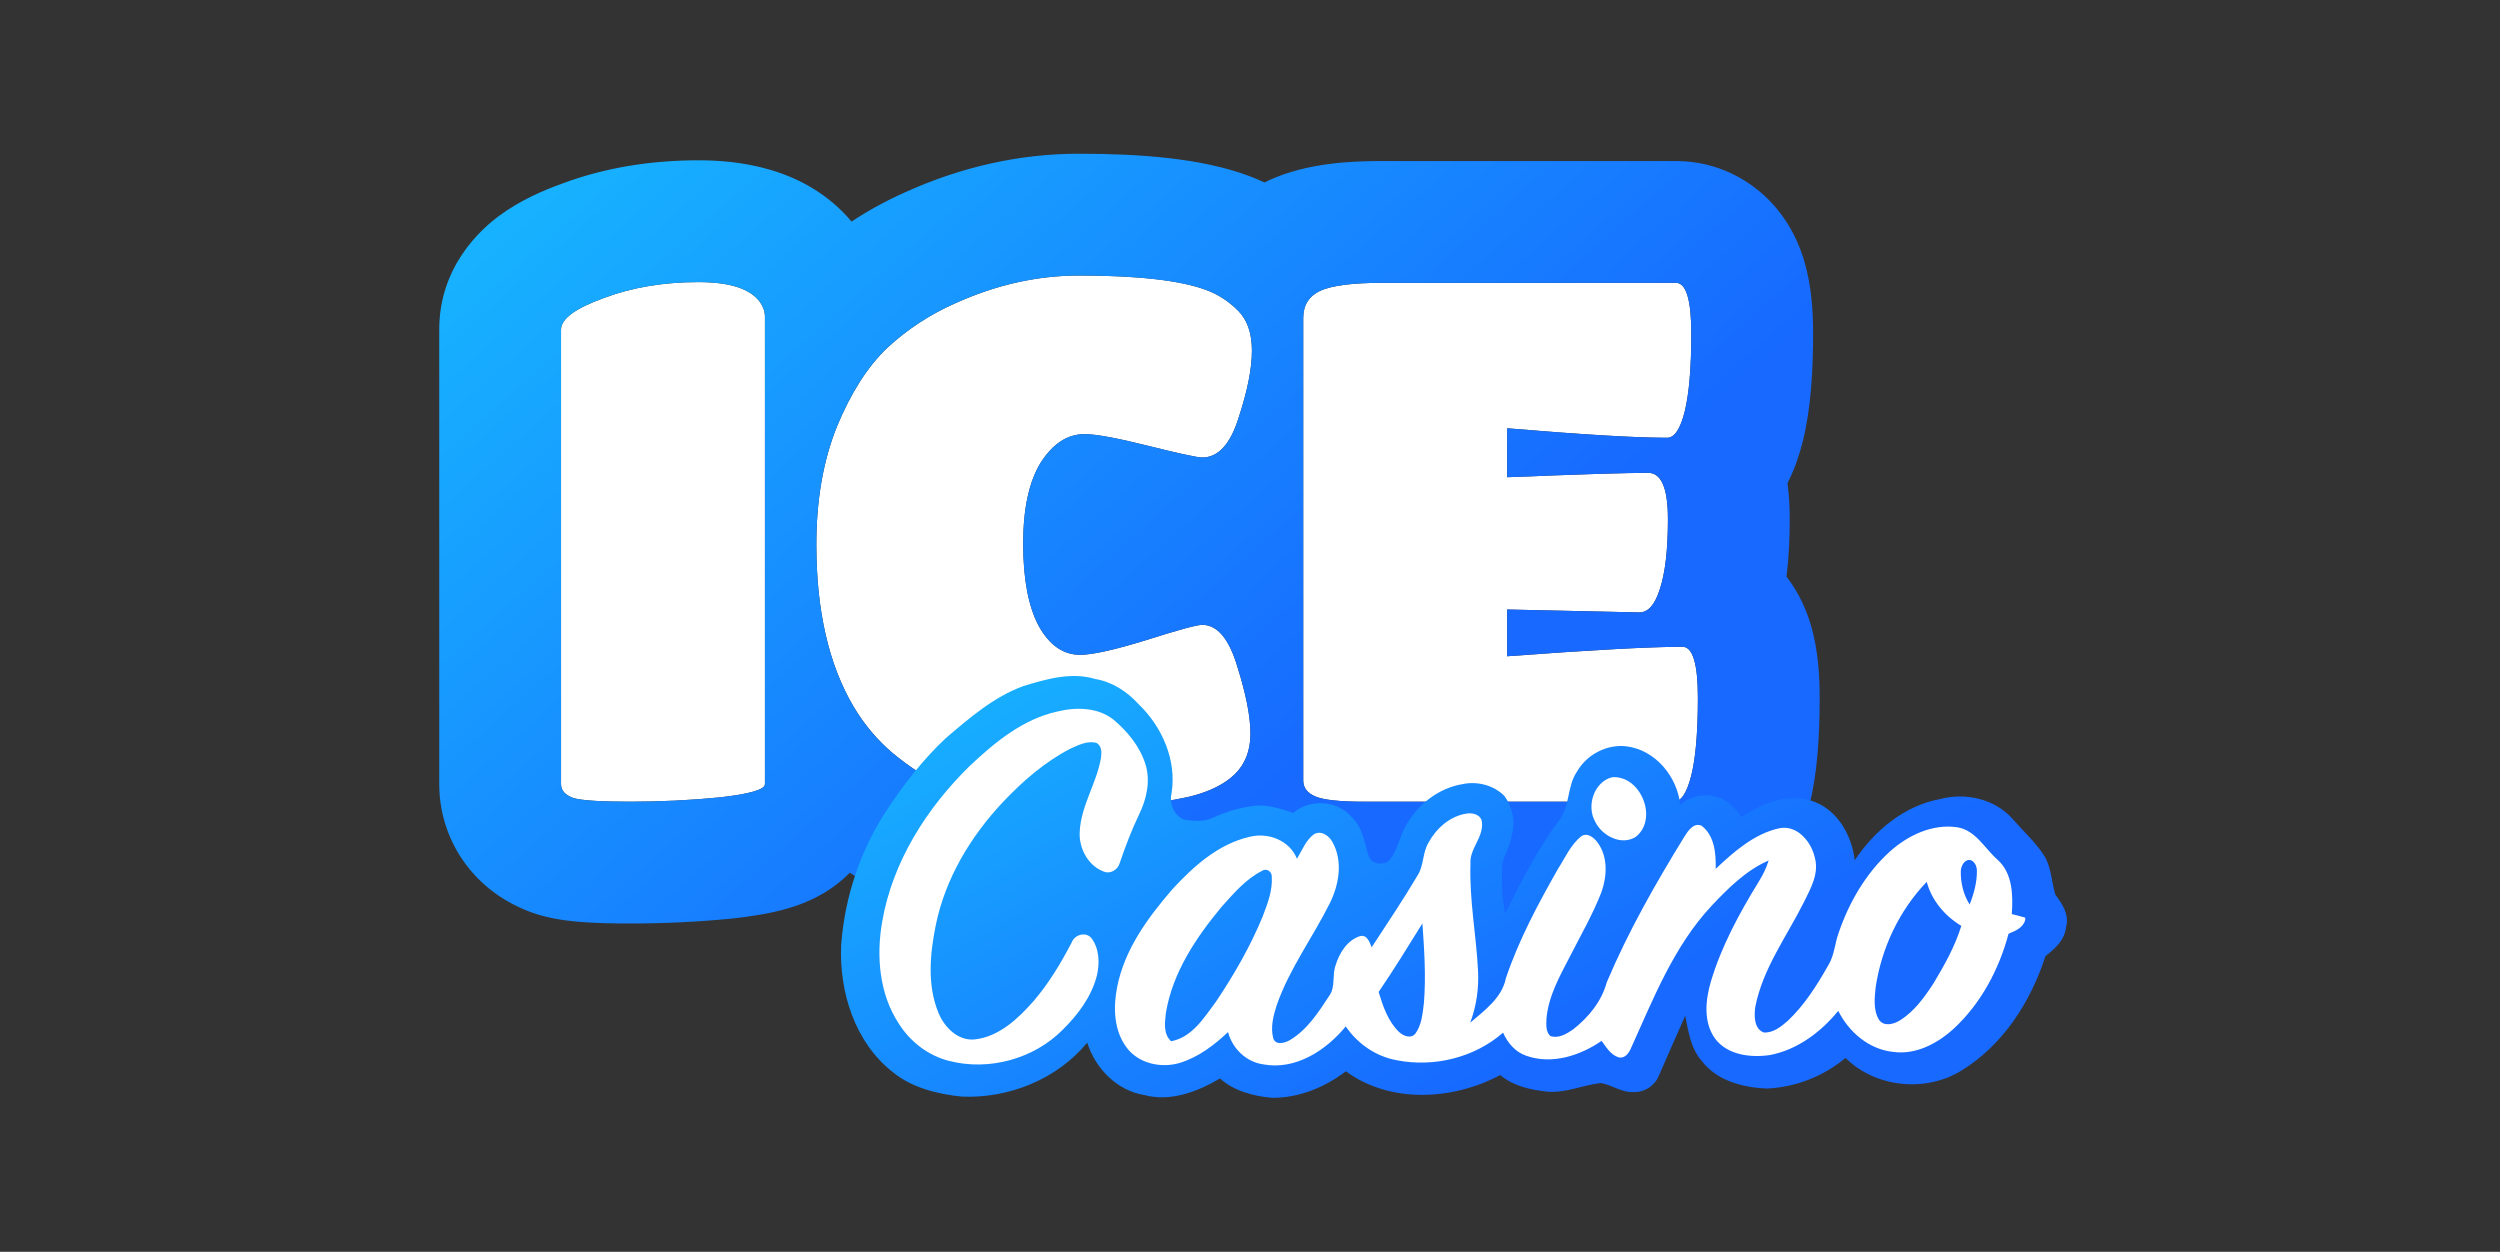
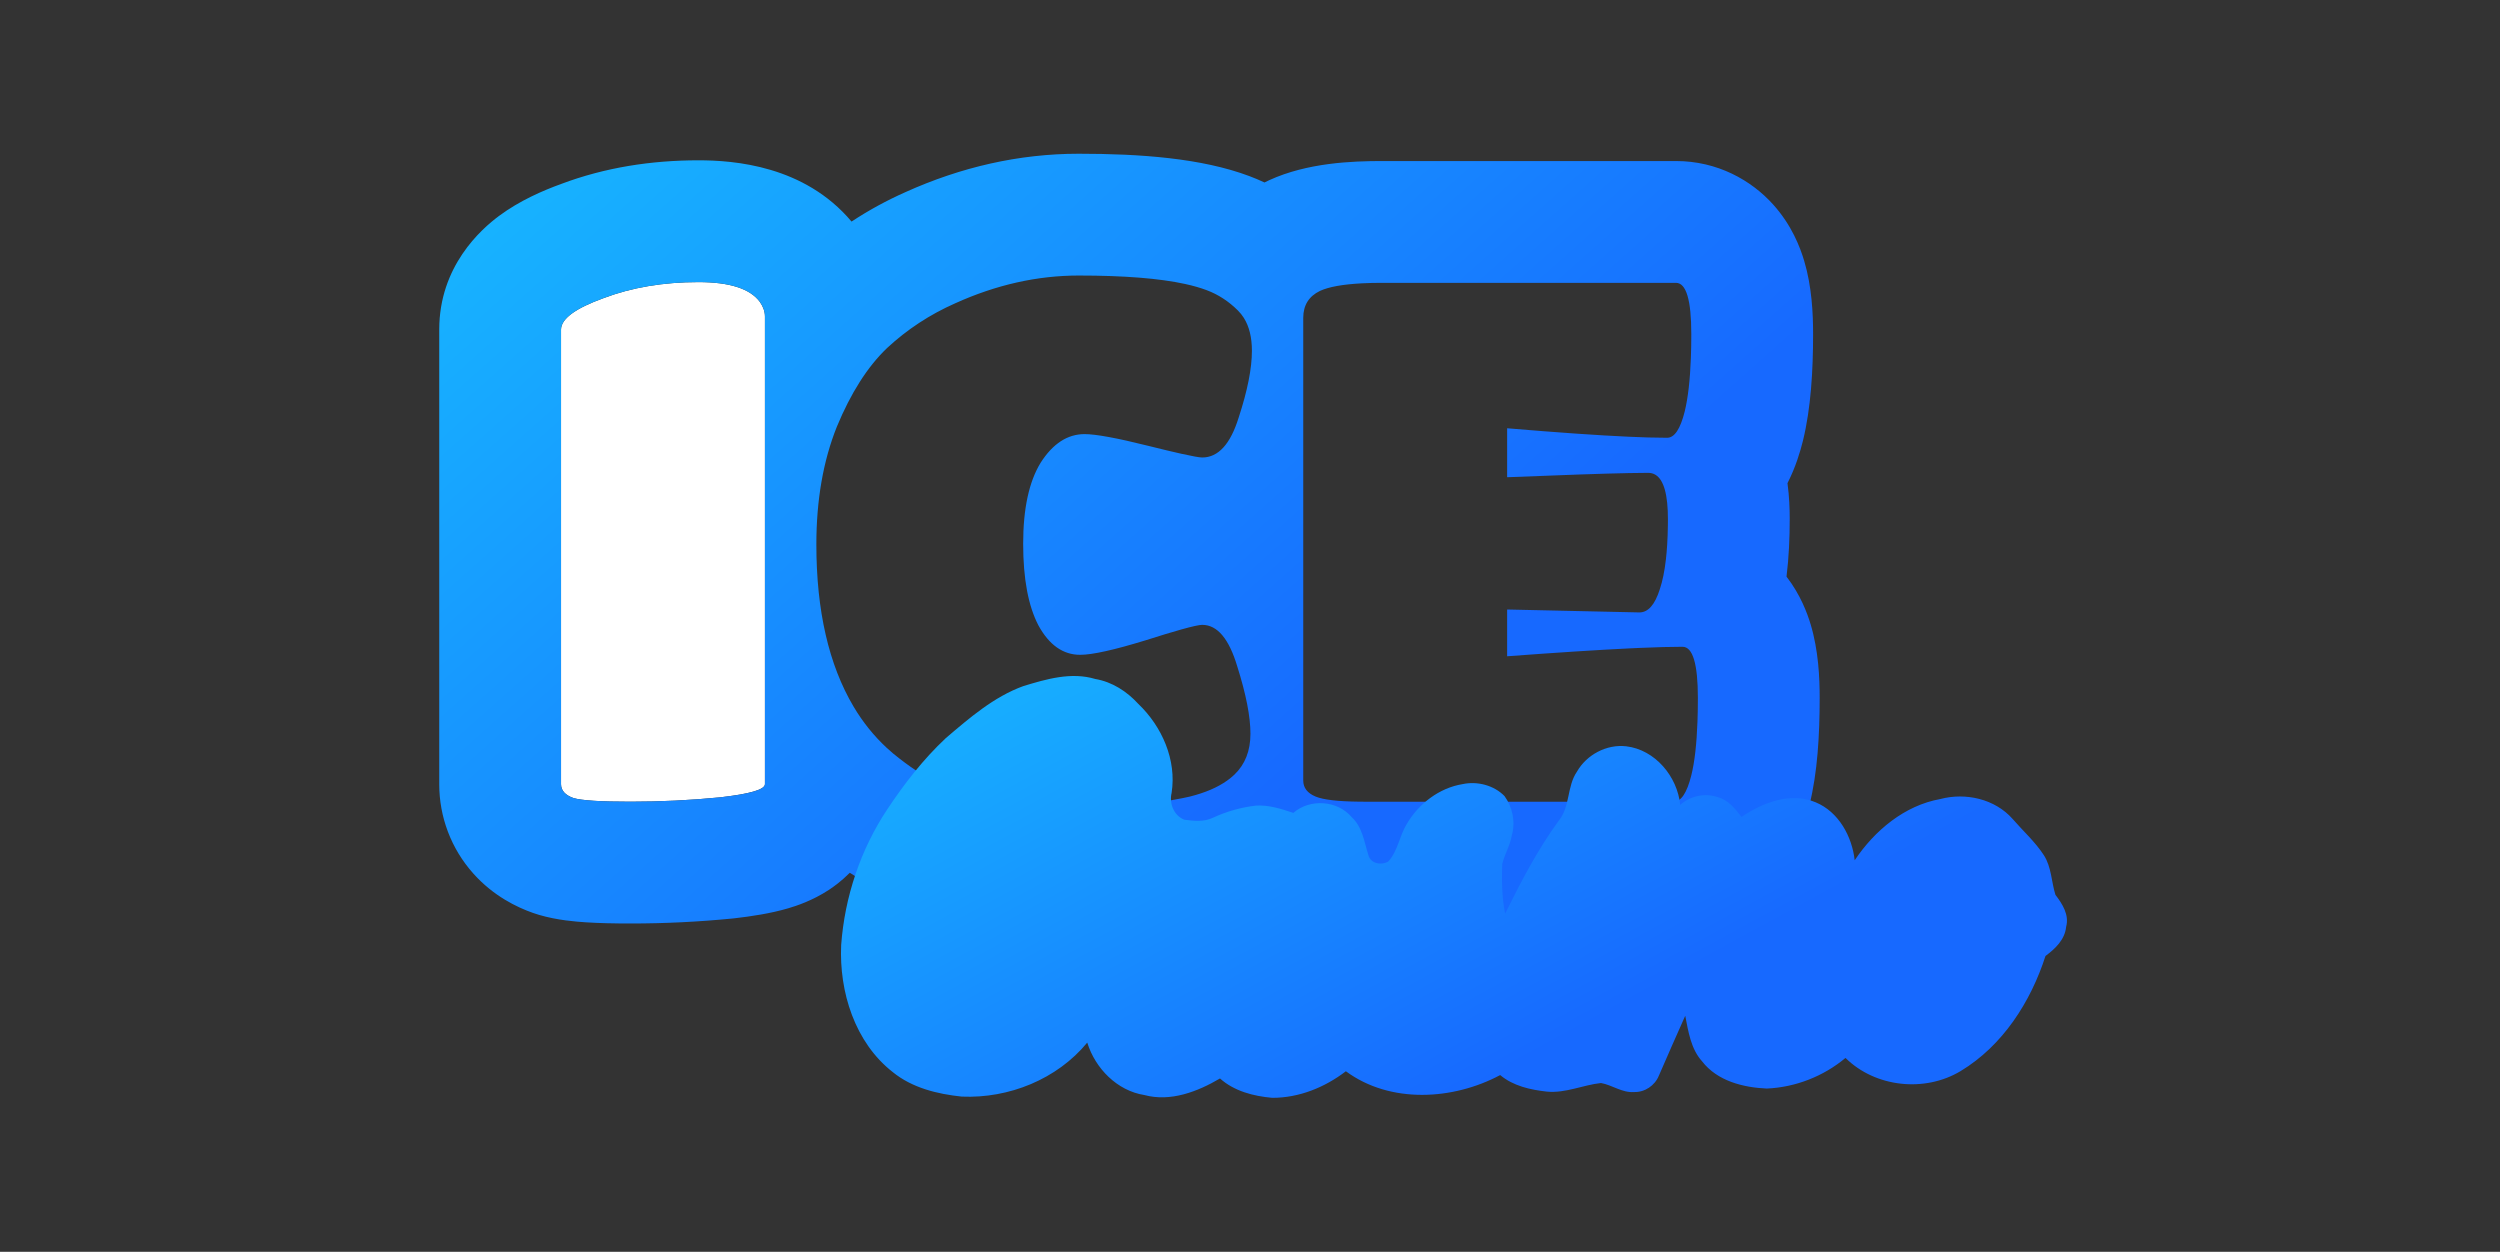
<svg xmlns="http://www.w3.org/2000/svg" width="683" height="342" viewBox="0 0 683 342" fill="none">
  <rect x="0" y="0" width="683" height="342" fill="#333333" stroke="none" />
  <path d="M208.978 214.233C208.978 215.697 204.918 216.895 196.799 217.826C188.68 218.625 180.494 219.024 172.242 219.024C164.123 219.024 158.932 218.692 156.669 218.026C154.406 217.227 153.275 215.963 153.275 214.233V90.049C153.275 87.121 157.135 84.259 164.855 81.464C172.575 78.536 181.226 77.072 190.809 77.072C199.328 77.072 204.918 78.869 207.58 82.462C208.512 83.793 208.978 85.124 208.978 86.455V214.233Z" fill="white" />
-   <path d="M325.051 217.627C319.727 218.825 314.269 219.623 308.679 220.022C303.222 220.555 297.832 220.821 292.507 220.821C287.317 220.821 283.257 220.688 280.329 220.422C277.533 220.156 273.807 219.49 269.148 218.425C264.489 217.361 260.23 215.897 256.37 214.033C252.511 212.17 248.384 209.441 243.992 205.847C239.733 202.253 236.139 197.994 233.211 193.07C226.423 181.623 223.029 166.849 223.029 148.747C223.029 136.635 224.892 125.92 228.619 116.603C232.479 107.286 237.071 100.098 242.395 95.04C247.852 89.982 254.041 85.923 260.962 82.862C272.143 77.804 283.39 75.275 294.704 75.275C310.942 75.275 322.588 76.606 329.643 79.268C332.837 80.466 335.699 82.329 338.228 84.858C340.757 87.387 342.021 91.047 342.021 95.839C342.021 100.631 340.823 106.687 338.428 114.007C336.165 121.328 332.837 124.988 328.445 124.988C327.114 124.988 322.189 123.923 313.671 121.794C305.152 119.664 299.362 118.599 296.301 118.599C291.643 118.599 287.649 121.195 284.322 126.386C281.127 131.576 279.53 138.964 279.53 148.547C279.53 158.13 280.928 165.584 283.723 170.908C286.651 176.232 290.445 178.894 295.103 178.894C298.43 178.894 304.42 177.563 313.072 174.901C321.856 172.106 326.981 170.708 328.445 170.708C332.571 170.708 335.766 174.502 338.028 182.088C340.424 189.675 341.622 195.798 341.622 200.457C341.622 205.115 340.158 208.842 337.23 211.637C334.434 214.299 330.375 216.296 325.051 217.627Z" fill="white" />
-   <path d="M457.271 219.024H372.618C366.096 219.024 361.704 218.558 359.441 217.627C357.178 216.695 356.047 215.231 356.047 213.234V86.855C356.047 83.394 357.577 80.932 360.639 79.467C363.833 78.003 369.49 77.271 377.609 77.271H457.869C460.664 77.271 462.062 81.93 462.062 91.247C462.062 100.431 461.463 107.486 460.265 112.41C459.067 117.202 457.47 119.598 455.473 119.598C446.822 119.598 432.247 118.732 411.75 117.002V130.378C431.449 129.58 444.293 129.181 450.282 129.181C453.876 129.181 455.673 133.374 455.673 141.759C455.673 150.144 454.941 156.533 453.477 160.925C452.146 165.185 450.282 167.314 447.887 167.314L411.75 166.516V179.293C434.909 177.563 450.882 176.698 459.666 176.698C462.461 176.698 463.859 181.356 463.859 190.674C463.859 199.991 463.26 207.045 462.062 211.837C460.864 216.629 459.267 219.024 457.271 219.024Z" fill="white" />
  <path fill-rule="evenodd" clip-rule="evenodd" d="M200.593 250.885C200.414 250.905 200.236 250.925 200.057 250.942C190.843 251.848 181.57 252.3 172.242 252.3C167.818 252.3 163.712 252.212 160.131 251.982C157.292 251.8 152.233 251.406 147.28 249.95C146.714 249.783 146.152 249.601 145.595 249.405C141.248 247.871 134.847 244.838 129.326 238.667C123.183 231.801 120 223.106 120 214.233V90.049C120 72.75 131.382 62.662 136.353 58.976C141.987 54.799 148.262 52.096 153.295 50.261C165.267 45.757 177.919 43.796 190.81 43.796C200.547 43.796 219.78 45.23 232.644 60.533C237.302 57.459 242.218 54.776 247.371 52.488C262.455 45.684 278.316 42 294.704 42C311.389 42 328.256 43.188 341.356 48.122C342.757 48.649 344.126 49.226 345.462 49.852C345.736 49.714 346.009 49.579 346.282 49.449C346.445 49.371 346.61 49.294 346.775 49.218C357.171 44.453 369.386 43.996 377.61 43.996H457.869C469.201 43.996 478.452 49.235 484.437 55.885C489.565 61.582 491.826 67.67 492.886 71.204C495.016 78.302 495.338 85.739 495.338 91.247C495.338 101.312 494.735 111.49 492.598 120.275C492.581 120.343 492.564 120.412 492.547 120.481C491.819 123.394 490.593 127.593 488.341 132.005C488.846 135.719 488.949 139.09 488.949 141.759C488.949 146.821 488.741 152.187 488.076 157.526C491.924 162.534 493.76 167.552 494.683 170.63C496.812 177.729 497.135 185.165 497.135 190.674C497.135 200.763 496.548 211.089 494.344 219.908C493.384 223.75 491.556 229.831 487.653 235.686C483.618 241.737 473.81 252.3 457.271 252.3H372.618C368.68 252.3 364.691 252.164 360.923 251.765C357.675 251.42 352.291 250.668 346.771 248.396C345.61 247.918 344.366 247.345 343.075 246.659C339.677 248.062 336.31 249.112 333.122 249.909C332.867 249.973 332.611 250.033 332.356 250.091C325.506 251.632 318.545 252.657 311.489 253.181C305.132 253.789 298.803 254.097 292.508 254.097C286.946 254.097 281.725 253.962 277.316 253.56L277.174 253.547C272.296 253.083 266.969 252.061 261.734 250.864C254.914 249.305 248.255 247.065 241.904 243.999C238.536 242.374 235.29 240.495 232.169 238.438C229.827 240.782 227.669 242.317 226.464 243.107C221.932 246.08 217.538 247.499 215.351 248.144C210.496 249.577 205.148 250.362 200.593 250.885ZM208.04 215.391C206.411 216.342 202.664 217.153 196.8 217.827C188.68 218.625 180.495 219.025 172.242 219.025C164.123 219.025 158.932 218.692 156.669 218.026C154.407 217.227 153.275 215.963 153.275 214.233V90.049C153.275 87.121 157.135 84.259 164.855 81.464C172.575 78.536 181.227 77.072 190.81 77.072C199.328 77.072 204.919 78.869 207.581 82.462C207.938 82.972 208.226 83.482 208.446 83.992C208.801 84.813 208.978 85.634 208.978 86.455V214.233C208.978 214.639 208.665 215.025 208.04 215.391ZM242.253 204.309C242.82 204.835 243.4 205.347 243.993 205.847C248.384 209.441 252.511 212.17 256.371 214.033C260.23 215.897 264.49 217.361 269.149 218.425C273.807 219.491 277.534 220.156 280.329 220.422C283.257 220.688 287.317 220.821 292.508 220.821C297.832 220.821 303.222 220.555 308.68 220.023C313.581 219.673 318.38 219.015 323.077 218.052C323.737 217.916 324.395 217.775 325.051 217.627C329.251 216.577 332.664 215.113 335.29 213.234C335.993 212.732 336.64 212.199 337.23 211.638C340.158 208.842 341.622 205.115 341.622 200.457C341.622 195.798 340.424 189.676 338.028 182.089C335.766 174.502 332.571 170.709 328.445 170.709C327.645 170.709 325.754 171.125 322.772 171.959C320.292 172.652 317.059 173.633 313.072 174.902C304.42 177.563 298.43 178.895 295.103 178.895C290.445 178.895 286.651 176.232 283.723 170.908C280.928 165.584 279.53 158.13 279.53 148.548C279.53 138.964 281.127 131.577 284.322 126.386C287.65 121.195 291.643 118.599 296.301 118.599C299.362 118.599 305.152 119.664 313.671 121.794C317.389 122.724 320.423 123.45 322.772 123.974C325.804 124.65 327.695 124.988 328.445 124.988C332.837 124.988 336.165 121.328 338.428 114.007C340.824 106.687 342.021 100.631 342.021 95.839C342.021 92.187 341.287 89.192 339.818 86.855C339.36 86.125 338.83 85.46 338.228 84.858C335.699 82.329 332.837 80.466 329.643 79.268C327.949 78.629 325.991 78.067 323.769 77.581C316.732 76.044 307.044 75.275 294.704 75.275C283.39 75.275 272.143 77.804 260.963 82.862C254.041 85.923 247.852 89.983 242.395 95.04C242.348 95.085 242.301 95.13 242.253 95.176C236.99 100.226 232.445 107.369 228.619 116.603C224.892 125.92 223.029 136.635 223.029 148.747C223.029 166.849 226.423 181.623 233.211 193.07C235.732 197.309 238.746 201.056 242.253 204.309ZM356.047 213.234C356.047 215.231 357.179 216.695 359.441 217.627C361.567 218.502 365.57 218.966 371.453 219.019C371.834 219.023 372.222 219.025 372.618 219.025H457.271C459.267 219.025 460.865 216.629 462.063 211.837C462.971 208.202 463.535 203.265 463.754 197.026C463.824 195.04 463.859 192.923 463.859 190.674C463.859 181.357 462.462 176.698 459.667 176.698C456.61 176.698 452.683 176.803 447.887 177.012C447.816 177.015 447.744 177.019 447.672 177.022C446.817 177.059 445.935 177.101 445.025 177.145C436.395 177.565 425.303 178.281 411.75 179.293V166.517L447.887 167.315C450.283 167.315 452.146 165.185 453.477 160.926C454.207 158.737 454.754 156.053 455.12 152.872C455.268 151.595 455.386 150.237 455.474 148.799C455.577 147.129 455.64 145.351 455.663 143.465C455.67 142.905 455.674 142.337 455.674 141.759C455.674 140.145 455.607 138.686 455.474 137.384C454.915 131.915 453.185 129.181 450.283 129.181C448.897 129.181 447.145 129.202 445.025 129.245C437.984 129.387 426.892 129.765 411.75 130.379V117.002C425.512 118.164 436.603 118.936 445.025 119.317C446.912 119.403 448.664 119.469 450.283 119.515C452.202 119.57 453.932 119.598 455.474 119.598C457.47 119.598 459.067 117.202 460.265 112.41C461.162 108.724 461.723 103.843 461.949 97.77C462.025 95.73 462.063 93.556 462.063 91.247C462.063 81.93 460.665 77.271 457.869 77.271H377.61C375.619 77.271 373.777 77.315 372.083 77.403C366.865 77.674 363.05 78.362 360.639 79.468C357.578 80.932 356.047 83.394 356.047 86.855V213.234Z" fill="url(#paint0_linear_15_309)" />
  <path d="M279.59 187.434C285.894 185.517 292.675 183.522 299.227 185.5C303.837 186.277 307.872 188.899 310.989 192.307C317.461 198.489 321.496 207.619 320.083 216.634C319.377 219.495 320.719 222.841 323.545 223.945C326.123 224.29 328.94 224.581 331.368 223.415C335.068 221.693 339.05 220.563 343.103 220.095C346.617 219.865 350.043 220.987 353.337 222.082C357.875 218.135 365.363 218.621 369.275 223.239C372.224 225.94 372.71 230.055 373.858 233.658C374.458 235.998 377.495 236.466 379.297 235.344C381.919 232.457 382.317 228.386 384.312 225.146C387.544 219.592 393.204 215.247 399.614 214.215C403.605 213.358 408.179 214.541 411.049 217.508C413.212 220.501 414.078 224.581 413.036 228.166C412.594 230.921 411.075 233.34 410.414 236.024C410.254 240.554 410.307 245.163 411.199 249.622C415.535 240.872 420.056 232.148 425.83 224.245C429 220.396 428.038 214.859 430.828 210.806C433.477 206.171 438.934 203.283 444.25 203.884C452.188 204.802 458.28 212.166 459.031 219.91C461.777 217.429 465.883 216.546 469.388 217.817C472.196 218.585 474.068 220.987 475.781 223.186C481.573 219.256 489.194 216.307 496.055 219.195C502.333 221.817 505.97 228.492 506.703 235.027C512.107 226.93 520.31 220.042 530.103 218.294C536.99 216.457 545.016 218.267 549.828 223.716C552.689 227.027 556.018 229.976 558.411 233.684C560.469 236.916 560.433 240.907 561.546 244.466C563.444 246.947 565.361 249.94 564.468 253.216C564.124 256.713 561.484 259.203 558.826 261.172C554.8 273.711 547.127 285.693 535.666 292.606C525.873 298.513 512.363 297.101 504.187 289.03C498.173 294.063 490.5 297.057 482.668 297.392C476.196 297.101 469.159 295.326 465.008 289.957C461.927 286.531 461.265 281.852 460.408 277.507C457.971 282.955 455.569 288.421 453.194 293.895C452.099 296.58 449.345 298.443 446.431 298.346C443.181 298.593 440.479 296.438 437.398 295.882C432.444 296.412 427.694 298.717 422.616 298.231C418.095 297.727 413.424 296.703 409.848 293.71C397.001 300.571 379.809 301.613 367.694 292.668C361.928 297.083 354.891 299.944 347.571 299.926C342.467 299.467 337.213 298.134 333.302 294.637C327.174 298.24 319.801 301.092 312.649 299.167C305.205 298.001 299.21 291.882 297.037 284.836C288.781 294.867 275.616 300.147 262.751 299.591C256.076 298.893 249.206 297.215 243.89 292.889C233.533 284.774 229.233 270.973 229.807 258.187C230.769 245.022 235.096 232.095 242.416 221.093C247.06 214.109 252.252 207.406 258.389 201.658C264.852 196.149 271.492 190.383 279.59 187.434Z" fill="url(#paint1_linear_15_309)" />
-   <path d="M288.843 194.392C293.911 193.147 299.81 193.2 304.11 196.528C308.013 199.787 311.421 203.911 312.948 208.829C314.37 213.411 313.24 218.347 311.182 222.551C309.108 226.868 307.421 231.363 305.867 235.893C305.355 237.614 303.386 238.815 301.638 238.153C297.302 236.59 294.742 231.804 294.971 227.327C295.28 220.14 299.633 213.985 300.798 206.992C301.001 205.571 301.01 203.672 299.501 202.948C297.046 202.303 294.582 203.566 292.393 204.555C285.417 208.166 279.421 213.411 274.044 219.071C265.161 228.51 258.212 240.051 255.634 252.855C254.045 260.722 253.267 269.287 256.455 276.863C258.097 280.766 261.815 284.457 266.362 283.962C273.011 283.177 278.185 278.258 282.415 273.446C286.573 268.589 289.867 263.08 292.816 257.428C293.602 255.318 296.737 254.435 298.211 256.342C300.375 259.239 300.463 263.212 299.651 266.612C298.158 272.333 294.494 277.225 290.344 281.313C282.432 289.322 270.15 292.651 259.263 289.834C253.612 288.404 248.711 284.642 245.612 279.742C240.208 271.592 239.369 261.279 241.003 251.848C243.828 235.389 253.232 220.687 265.029 209.155C271.845 202.754 279.492 196.449 288.843 194.392Z" fill="white" />
-   <path d="M440.408 212.343C448.17 211.707 453.114 223.592 446.96 228.581C443.04 231.15 437.742 228.404 435.843 224.555C433.344 220.281 435.419 213.624 440.408 212.343Z" fill="white" />
-   <path d="M390.21 230.303C392.321 226.383 396.073 222.974 400.594 222.286C402.316 221.95 404.673 222.568 404.868 224.626C405.336 228.802 401.415 231.875 401.733 236.016C401.398 245.8 403.314 255.459 403.8 265.208C404.055 270.029 403.358 274.876 401.663 279.397C405.583 276.042 410.342 272.625 411.411 267.238C414.925 256.775 420.197 246.983 425.627 237.402C427.587 234.382 429.062 230.859 431.905 228.546C433.6 227.257 435.525 228.846 436.505 230.241C439.349 234.144 439.048 239.486 437.477 243.831C435.154 249.764 431.976 255.309 429.079 260.978C426.227 266.506 422.978 272.113 422.483 278.453C422.44 280.007 422.298 281.879 423.543 283.044C425.75 283.803 428.011 282.461 429.777 281.234C433.953 277.94 437.556 273.622 438.951 268.395C444.814 254.524 452.284 241.385 460.169 228.581C461.168 227.027 462.606 224.714 464.805 225.552C468.426 228.193 468.832 233.235 468.726 237.367C473.732 232.67 479.233 227.786 486.112 226.277C491.03 225.297 494.862 229.985 495.816 234.33C496.999 238.559 494.739 242.612 492.919 246.285C488.213 255.742 481.617 264.519 479.542 275.071C479.225 277.473 479.145 281.013 481.847 282.073C484.399 282.24 486.544 280.528 488.363 278.938C493.035 274.567 496.451 269.066 499.586 263.548C501.166 260.872 501.282 257.676 502.332 254.806C505.184 246.497 509.749 238.594 516.301 232.652C521.237 228.21 527.904 225.023 534.676 226.003C539.736 226.78 542.182 231.76 545.714 234.859C549.872 238.585 549.978 244.572 549.625 249.72C550.853 250.02 552.071 250.347 553.29 250.7V251.318C552.724 253.473 550.596 254.329 548.742 255.088C546.137 264.828 541.21 274.144 533.758 281.031C529.29 285.119 523.321 288.28 517.087 287.362C510.544 286.638 505.078 281.931 502.209 276.165C497.458 281.985 491.012 286.823 483.516 288.245C478.288 289.004 471.949 288.271 468.558 283.751C465.326 279.256 465.927 273.252 467.392 268.218C470.289 258.497 475.18 249.508 480.469 240.899C481.609 239.08 482.562 237.137 483.198 235.08C476.999 237.782 472.134 242.665 467.56 247.512C457.265 258.541 451.71 272.846 445.574 286.382C445.009 287.724 443.905 289.26 442.236 288.872C440.028 288.218 438.845 286.091 437.556 284.369C431.702 288.395 424.073 290.885 417.088 288.474C414.068 287.494 411.888 284.969 410.642 282.117C402.801 288.969 391.756 291.653 381.592 289.658C375.906 288.634 370.882 285.163 367.659 280.413C362.264 286.991 353.919 292.439 345.072 290.779C340.401 290.099 336.701 286.443 335.491 281.967C331.721 285.534 327.456 288.775 322.45 290.346C317.39 291.918 311.209 290.647 307.889 286.311C304.269 281.622 304.092 275.221 305.213 269.632C307.201 259.451 313.505 250.824 320.136 243.124C325.955 236.749 332.86 230.533 341.513 228.59C346.564 227.363 352.321 229.623 354.334 234.612C355.729 232.334 356.719 229.614 358.908 227.963C360.851 226.709 363.129 228.298 364.038 230.073C366.908 235.195 365.858 241.543 363.385 246.603C358.714 256.025 352.294 264.589 348.807 274.585C347.888 277.481 347.041 280.66 347.862 283.68C348.533 285.693 351.041 284.934 352.4 284.157C357.134 281.34 360.215 276.545 363.164 272.024C364.895 269.623 363.906 266.471 364.86 263.795C365.875 260.422 368.03 256.864 371.553 255.751C373.495 255.265 374.175 257.42 374.74 258.797C379.049 252.201 383.446 245.658 387.455 238.877C388.983 236.237 388.665 232.961 390.21 230.303ZM535.701 237.773C535.585 241.031 536.363 244.334 538.102 247.106C539.277 244.157 540.133 241.014 540.089 237.817C540.062 236.634 539.471 235.274 538.226 234.939C536.681 234.806 535.842 236.484 535.701 237.773ZM333.681 247.813C326.732 256.184 320.375 265.694 318.538 276.616C318.238 279.239 317.752 282.488 319.951 284.466C325.673 283.406 328.957 278.02 332.171 273.702C337.116 266.338 341.575 258.603 344.957 250.4C346.273 246.93 347.703 243.309 347.447 239.53C347.527 238.197 346.078 237.076 344.851 237.888C340.339 240.14 337.001 244.122 333.681 247.813ZM512.434 269.693C512.142 272.642 511.718 275.971 513.361 278.62C514.676 280.536 517.361 279.83 519.021 278.788C522.985 276.333 525.775 272.43 528.275 268.581C531.259 263.618 534.12 258.506 535.833 252.943C531.347 250.25 527.744 246.038 526.385 240.917C518.871 248.731 514.032 258.991 512.434 269.693ZM388.603 252.272C384.692 258.568 380.815 264.881 376.639 271.009C377.831 274.912 379.199 279.035 382.219 281.931C383.376 283.053 385.557 283.892 386.722 282.32C388.427 279.945 388.647 276.881 389.009 274.073C389.601 266.815 389.115 259.521 388.603 252.272Z" fill="white" />
  <defs>
    <linearGradient id="paint0_linear_15_309" x1="120" y1="42" x2="308.567" y2="254.097" gradientUnits="userSpaceOnUse">
      <stop stop-color="#17B9FF" />
      <stop offset="1" stop-color="#1769FF" />
    </linearGradient>
    <linearGradient id="paint1_linear_15_309" x1="229.756" y1="184.683" x2="316.365" y2="343.909" gradientUnits="userSpaceOnUse">
      <stop stop-color="#17B9FF" />
      <stop offset="1" stop-color="#1769FF" />
    </linearGradient>
  </defs>
</svg>